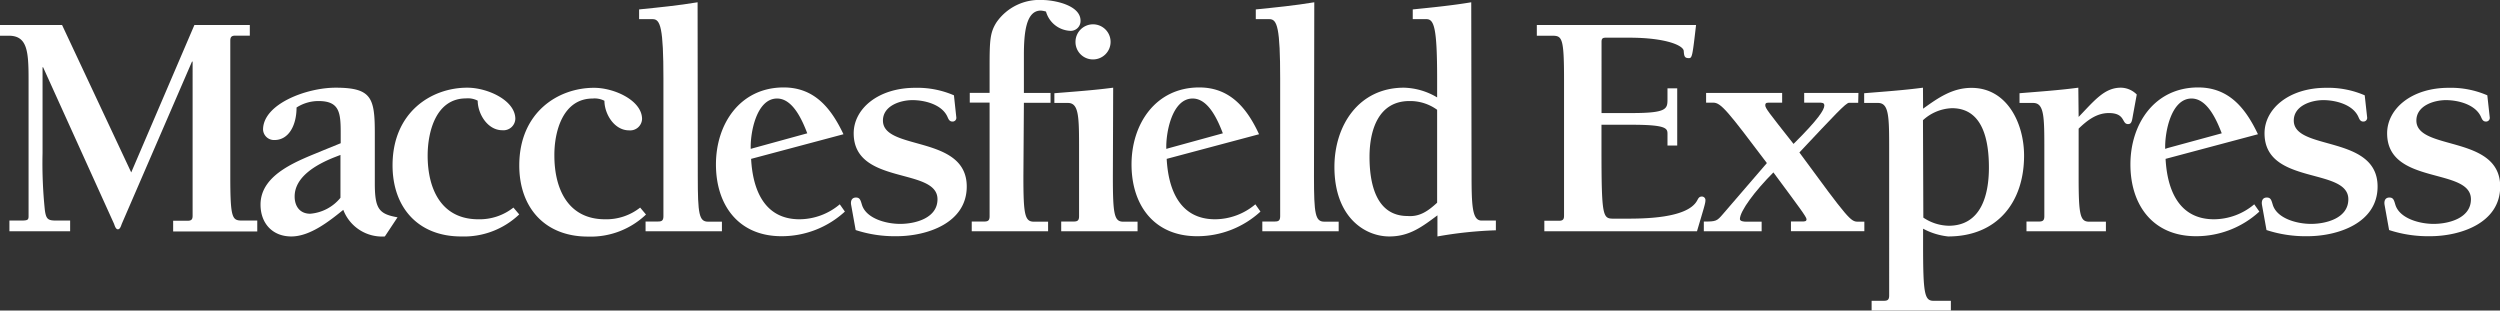
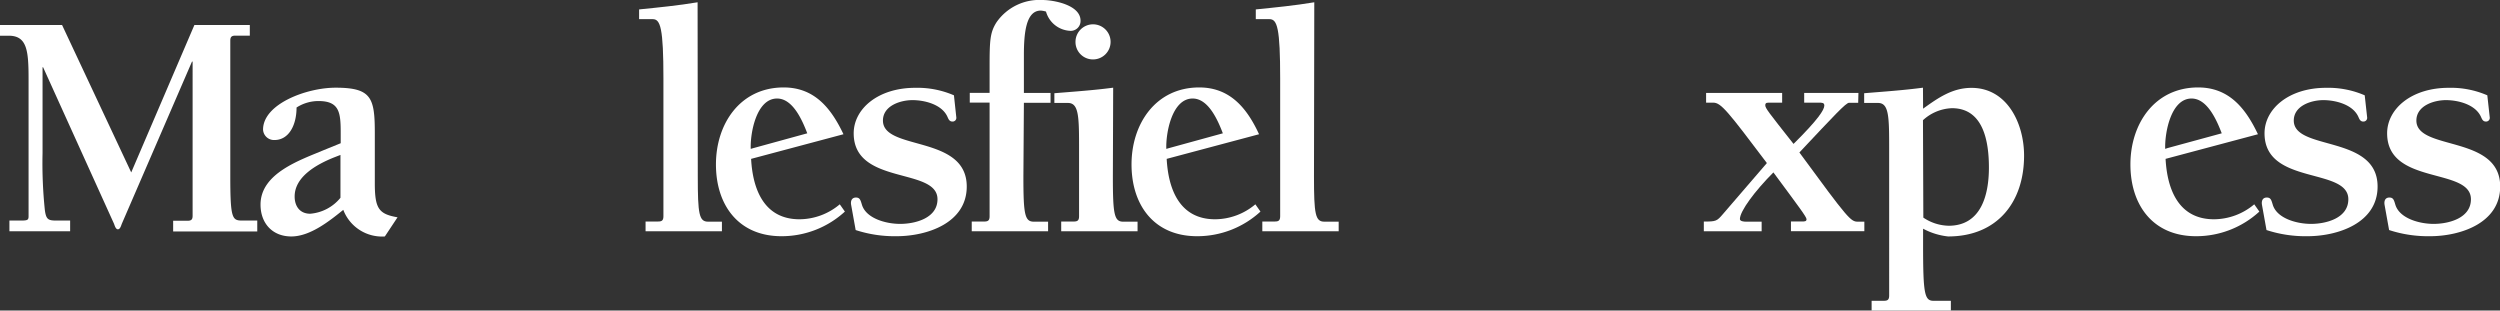
<svg xmlns="http://www.w3.org/2000/svg" viewBox="0 0 406 50.43">
  <rect x="0" y="0" width="406" height="50.43" fill="#333333" stroke="none" />
  <defs>
    <style>.cls-1{fill:#fff;}</style>
  </defs>
  <title>Macclesfield-Express</title>
  <g id="Layer_2" data-name="Layer 2">
    <g id="Layer_1-2" data-name="Layer 1">
      <path class="cls-1" d="M10.08,4.06H0V5.8H1.42c3,0,3.22,2.48,3.22,7.07V35.13c0,.69-.26.69-1.63.69H1.53v1.74h9.86V35.82H9.28c-1.42,0-1.79-.11-2-1.74a74,74,0,0,1-.37-9.23V10.92H7L18.52,36.35c.1.26.26.89.63.89s.53-.63.63-.89L31.18,10h.1V35c0,.53-.1.85-.79.85H28.12v1.74H41.78V35.82H39.4c-1.68,0-2-.21-2-7.18v-22c0-.53.11-.85.79-.85h2.38V4.06h-9L21.31,28ZM55.29,32.12a7.07,7.07,0,0,1-4.91,2.59c-1.68,0-2.53-1.21-2.53-2.8,0-3.16,3.43-5.17,6.49-6.38l.95-.37ZM52.6,24.37C48.75,26,42.31,28.12,42.31,33.23c0,3,1.9,5.17,5,5.17s6.28-2.58,8.44-4.32a6.73,6.73,0,0,0,6.75,4.32l2.06-3.11c-3.06-.53-3.69-1.42-3.69-5.54V21.63c0-5.75-.53-7.39-6.38-7.39-4.7,0-11.77,2.64-11.77,6.81a1.78,1.78,0,0,0,1.85,1.69c2.32,0,3.59-2.38,3.59-5.28a6.57,6.57,0,0,1,3.58-1.05c3.48,0,3.59,2,3.59,5.32v1.53Z" />
-       <path class="cls-1" d="M83.38,33.71a8.85,8.85,0,0,1-5.7,1.9c-6.07,0-8.23-5-8.23-10.34,0-3.91,1.37-9.29,6.23-9.29a3.42,3.42,0,0,1,1.9.37c0,2.11,1.58,4.8,4,4.8a1.93,1.93,0,0,0,2.11-1.84c0-3-4.48-5.07-7.81-5.07-5.85,0-12.13,4-12.13,12.61,0,6.86,4.17,11.55,11.13,11.55a13,13,0,0,0,9.44-3.58Zm20.58,0a8.85,8.85,0,0,1-5.7,1.9c-6.06,0-8.23-5-8.23-10.34C90,21.36,91.41,16,96.26,16a3.42,3.42,0,0,1,1.9.37c0,2.11,1.58,4.8,4,4.8a1.93,1.93,0,0,0,2.11-1.84c0-3-4.48-5.07-7.8-5.07-5.86,0-12.14,4-12.14,12.61,0,6.86,4.17,11.55,11.13,11.55a13,13,0,0,0,9.45-3.58Z" />
      <path class="cls-1" d="M113.29.37c-3.17.53-6.33.84-9.5,1.16V3.11H106c1.26,0,1.74,1.43,1.74,9.71V35.13c0,.79-.37.85-1,.85h-1.9v1.58h12.4V36H115c-1.47,0-1.68-1.22-1.68-7.34Z" />
      <path class="cls-1" d="M136.38,33.18a10.22,10.22,0,0,1-6.54,2.43c-5.75,0-7.6-4.86-7.86-9.81l15-4c-2-4.22-4.7-7.6-9.71-7.6-7.07,0-11,5.91-11,12.5s3.64,11.66,10.65,11.66a15.16,15.16,0,0,0,10.29-4Zm-14.46-9c-.1-2.53.9-8.18,4.28-8.18,2.58,0,4.11,3.59,4.9,5.65l-8.81,2.42Zm33-8.7a14.94,14.94,0,0,0-6.28-1.22c-6.06,0-10,3.43-10,7.39,0,8.49,13.61,5.48,13.61,10.71,0,3.06-3.59,4-6.07,4-2.32,0-5.59-.9-6.22-3.17-.21-.69-.32-1.11-.95-1.11s-.9.48-.79,1.16l.74,4.12a20.32,20.32,0,0,0,6.64,1c4.91,0,11.4-2.11,11.4-8.07,0-8.44-13.61-5.75-13.61-10.71,0-2.42,2.85-3.32,4.8-3.32s4.8.69,5.69,2.74c.16.37.32.74.8.74a.6.6,0,0,0,.63-.63Zm11.36,1.21h4.33V15.09h-4.33V9c0-3.59.32-7.28,2.74-7.28a3.68,3.68,0,0,1,.85.16A4.29,4.29,0,0,0,173.69,5a1.6,1.6,0,0,0,1.79-1.64C175.48.79,171.1,0,169.26,0a8.48,8.48,0,0,0-7.44,3.64c-1.06,1.69-1.11,2.95-1.11,7.44v4h-3.22v1.58h3.22V35.13c0,.79-.37.85-1,.85h-1.9v1.58h12.4V36h-2.32c-1.48,0-1.69-1.22-1.69-7.34Z" />
      <path class="cls-1" d="M180.78,14.24c-3.17.42-6.39.64-9.55.9v1.58h2.21c1.8,0,1.8,2.32,1.8,7.65V35.13c0,.79-.37.85-1,.85h-1.9v1.58h12.4V36h-2.33c-1.47,0-1.68-1.22-1.68-7.34Zm-3.22-4.59a2.85,2.85,0,1,0-2.9-2.85,2.83,2.83,0,0,0,2.9,2.85Z" />
      <path class="cls-1" d="M203.87,33.18a10.22,10.22,0,0,1-6.54,2.43c-5.75,0-7.6-4.86-7.86-9.81l15-4c-1.95-4.22-4.7-7.6-9.71-7.6-7.07,0-11,5.91-11,12.5s3.64,11.66,10.65,11.66a15.16,15.16,0,0,0,10.29-4Zm-14.46-9c-.1-2.53.9-8.18,4.28-8.18,2.58,0,4.11,3.59,4.9,5.65l-8.81,2.42Z" />
      <path class="cls-1" d="M213.44.37c-3.17.53-6.33.84-9.5,1.16V3.11h2.22c1.27,0,1.74,1.43,1.74,9.71V35.13c0,.79-.37.85-1,.85h-1.9v1.58h12.4V36h-2.32c-1.48,0-1.69-1.22-1.69-7.34Z" />
-       <path class="cls-1" d="M233.39,32.92c-1.43,1.31-2.8,2.32-4.8,2.16-5.17,0-6.18-5.38-6.18-9.6s1.37-9.07,6.49-9.07a7.46,7.46,0,0,1,4.49,1.42ZM238.93.37c-3.17.53-6.34.84-9.5,1.16V3.11h2.22c1.26,0,1.74,1.43,1.74,9.71v3A11,11,0,0,0,228,14.24c-7.33,0-11.29,6.12-11.29,12.87,0,8.13,4.91,11.29,8.92,11.29,3.27,0,5.33-1.58,7.81-3.43V38.4a65.76,65.76,0,0,1,9.49-1V35.82h-2.32c-1.53,0-1.63-2.38-1.63-7.7ZM250.8,37.56h24.79c1.11-3.75,1.37-4.54,1.37-5a.57.57,0,0,0-.58-.64c-.47,0-.58.32-.79.69-1.64,2.9-8.81,2.9-11.66,2.9h-1.85c-1.79,0-2-.16-2-11.39V20.26H265c5.59,0,5.8.58,5.8,1.47v1.9h1.58V14.35h-1.58v1.84c0,1.53-.21,2.17-5.8,2.17h-4.91V6.8c0-.52.16-.68.69-.68h3.79c6,0,8.81,1.27,8.87,2.16s.15,1.16.84,1.16c.53,0,.58-.37,1.16-5.38H249.58V5.8H252c1.68,0,2,.21,2,7.18V35c0,.53-.1.85-.79.85H250.8Z" />
      <path class="cls-1" d="M301.81,15.09H293v1.58h2.37c.53,0,.9,0,.9.47,0,.69-1,2.27-5,6.23-4.12-5.22-4.59-5.8-4.59-6.28s.37-.42,1-.42h1.74V15.09H277.07v1.58h1.16c1.27,0,2.38,1.42,8.71,9.81l-7.13,8.28c-1,1.16-1.1,1.22-3.11,1.22v1.58h9.39V36h-2.53c-.37,0-1-.06-1-.43C282.56,34.29,285,31,288,28c4.22,5.7,5.38,7.23,5.38,7.6s-.31.37-.79.37h-1.74v1.58h11.92V36h-1.05c-1.16,0-1.53-.37-9.5-11.24,5.65-6,7.55-8.07,8.07-8.07h1.48Z" />
      <path class="cls-1" d="M312.29,14.24c-3.17.42-6.39.64-9.55.9v1.58H305c1.8,0,1.8,2.32,1.8,7.65V48c0,.79-.37.85-.95.85h-1.9v1.58h12.87V48.85H314c-1.48,0-1.69-1.22-1.69-9.18V37.14a11.05,11.05,0,0,0,4.06,1.26c7.91,0,12.34-5.48,12.34-13.13,0-5.22-2.74-11-8.54-11-3.12,0-5.44,1.64-7.86,3.38Zm0,5.28A7.34,7.34,0,0,1,317,17.57c5.12,0,6,5.43,6,9.65,0,4.43-1.26,9.44-6.54,9.44a7.6,7.6,0,0,1-4.11-1.32Z" />
-       <path class="cls-1" d="M337.52,14.24c-3.16.42-6.38.64-9.55.9v1.58h2.22C332,16.72,332,19,332,24.37V35.13c0,.79-.37.85-1,.85h-1.9v1.58H342V36h-2.74c-1.48,0-1.69-1.22-1.69-7.34V20.89c1.37-1.32,2.9-2.53,4.91-2.53,2.74,0,2.05,1.79,3.11,1.79.53,0,.63-.37.79-1.37l.63-3.43a3.69,3.69,0,0,0-2.58-1.11c-2.64,0-4.22,2-6.86,4.75Z" />
      <path class="cls-1" d="M366.09,33.18a10.22,10.22,0,0,1-6.54,2.43c-5.75,0-7.6-4.86-7.86-9.81l15-4c-2-4.22-4.7-7.6-9.71-7.6-7.07,0-11,5.91-11,12.5s3.64,11.66,10.65,11.66a15.16,15.16,0,0,0,10.29-4Zm-14.46-9c-.1-2.53.9-8.18,4.28-8.18,2.58,0,4.11,3.59,4.9,5.65L352,24.05Zm32.4-8.7a14.93,14.93,0,0,0-6.27-1.22c-6.07,0-10,3.43-10,7.39,0,8.49,13.61,5.48,13.61,10.71,0,3.06-3.58,4-6.06,4-2.33,0-5.6-.9-6.23-3.17-.21-.69-.31-1.11-.95-1.11s-.89.48-.79,1.16l.74,4.12a20.34,20.34,0,0,0,6.65,1c4.9,0,11.39-2.11,11.39-8.07,0-8.44-13.61-5.75-13.61-10.71,0-2.42,2.85-3.32,4.8-3.32s4.8.69,5.7,2.74c.16.37.31.74.79.74a.6.6,0,0,0,.63-.63Zm19.91,0a14.87,14.87,0,0,0-6.27-1.22c-6.07,0-10,3.43-10,7.39,0,8.49,13.61,5.48,13.61,10.71,0,3.06-3.58,4-6.06,4-2.32,0-5.59-.9-6.23-3.17-.21-.69-.31-1.11-.95-1.11s-.89.48-.79,1.16l.74,4.12a20.34,20.34,0,0,0,6.65,1c4.9,0,11.39-2.11,11.39-8.07,0-8.44-13.61-5.75-13.61-10.71,0-2.42,2.85-3.32,4.8-3.32s4.8.69,5.7,2.74c.16.37.32.74.79.74a.6.6,0,0,0,.63-.63Z" />
    </g>
  </g>
</svg>